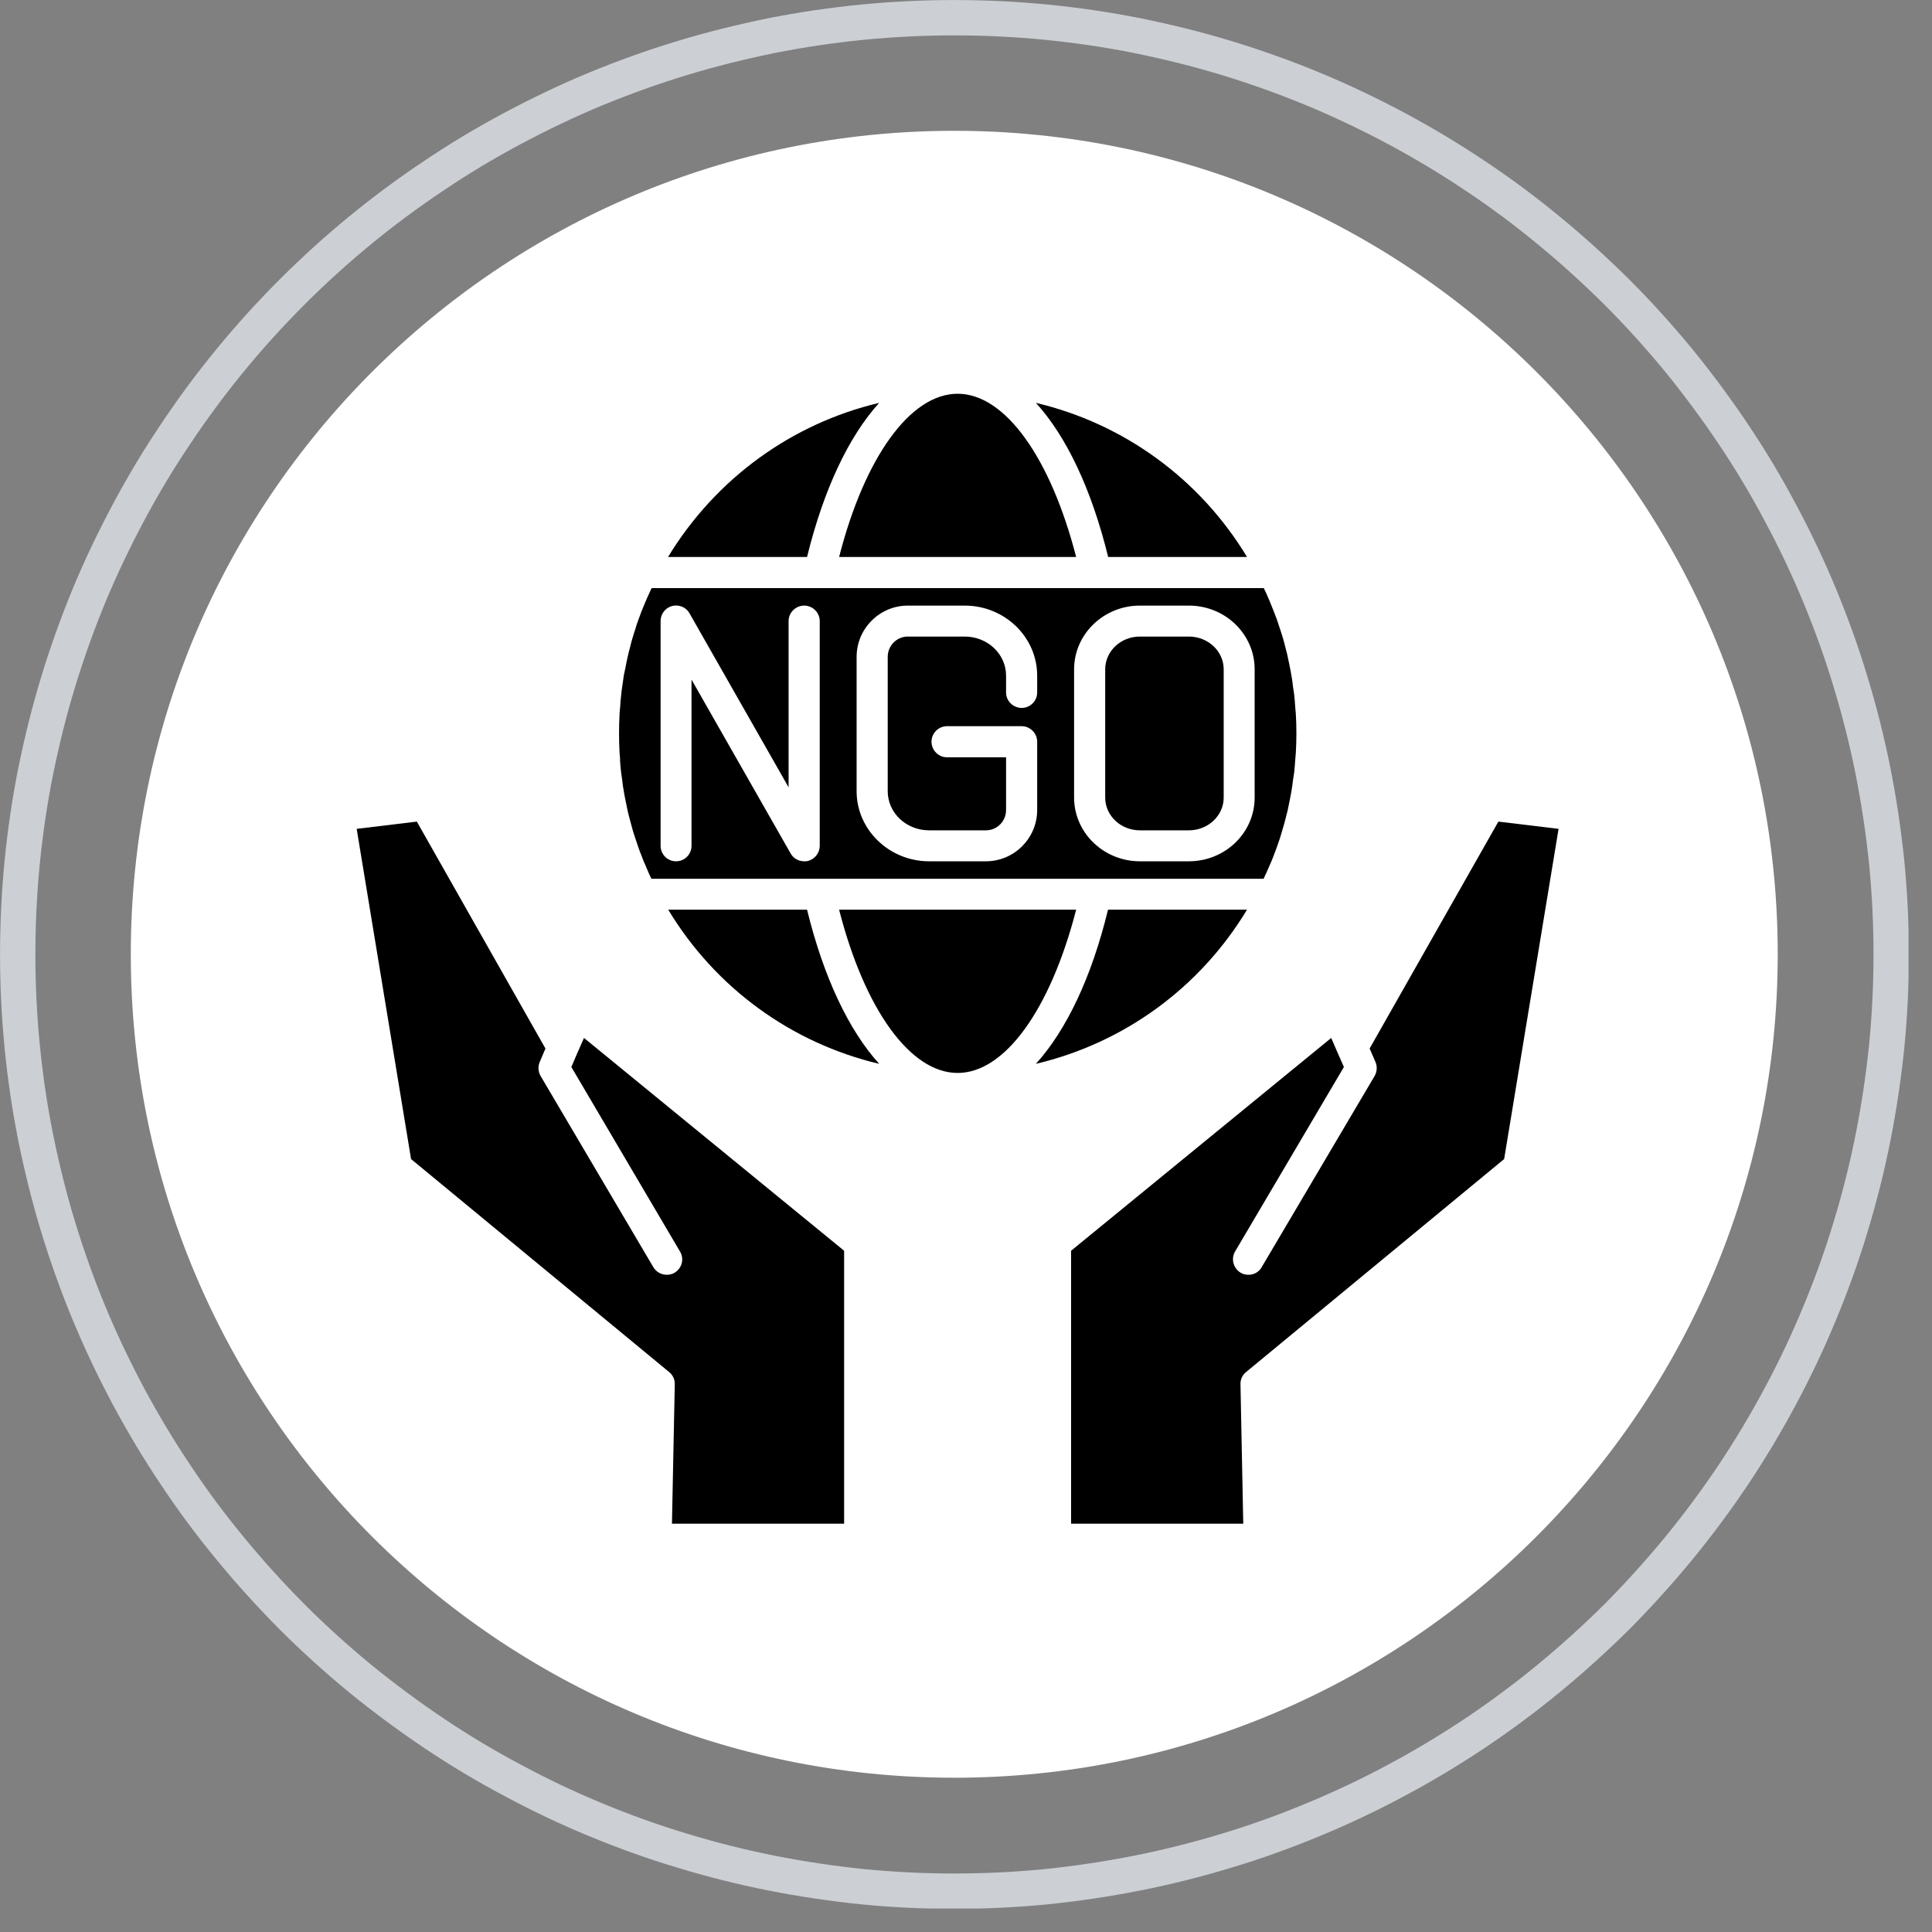
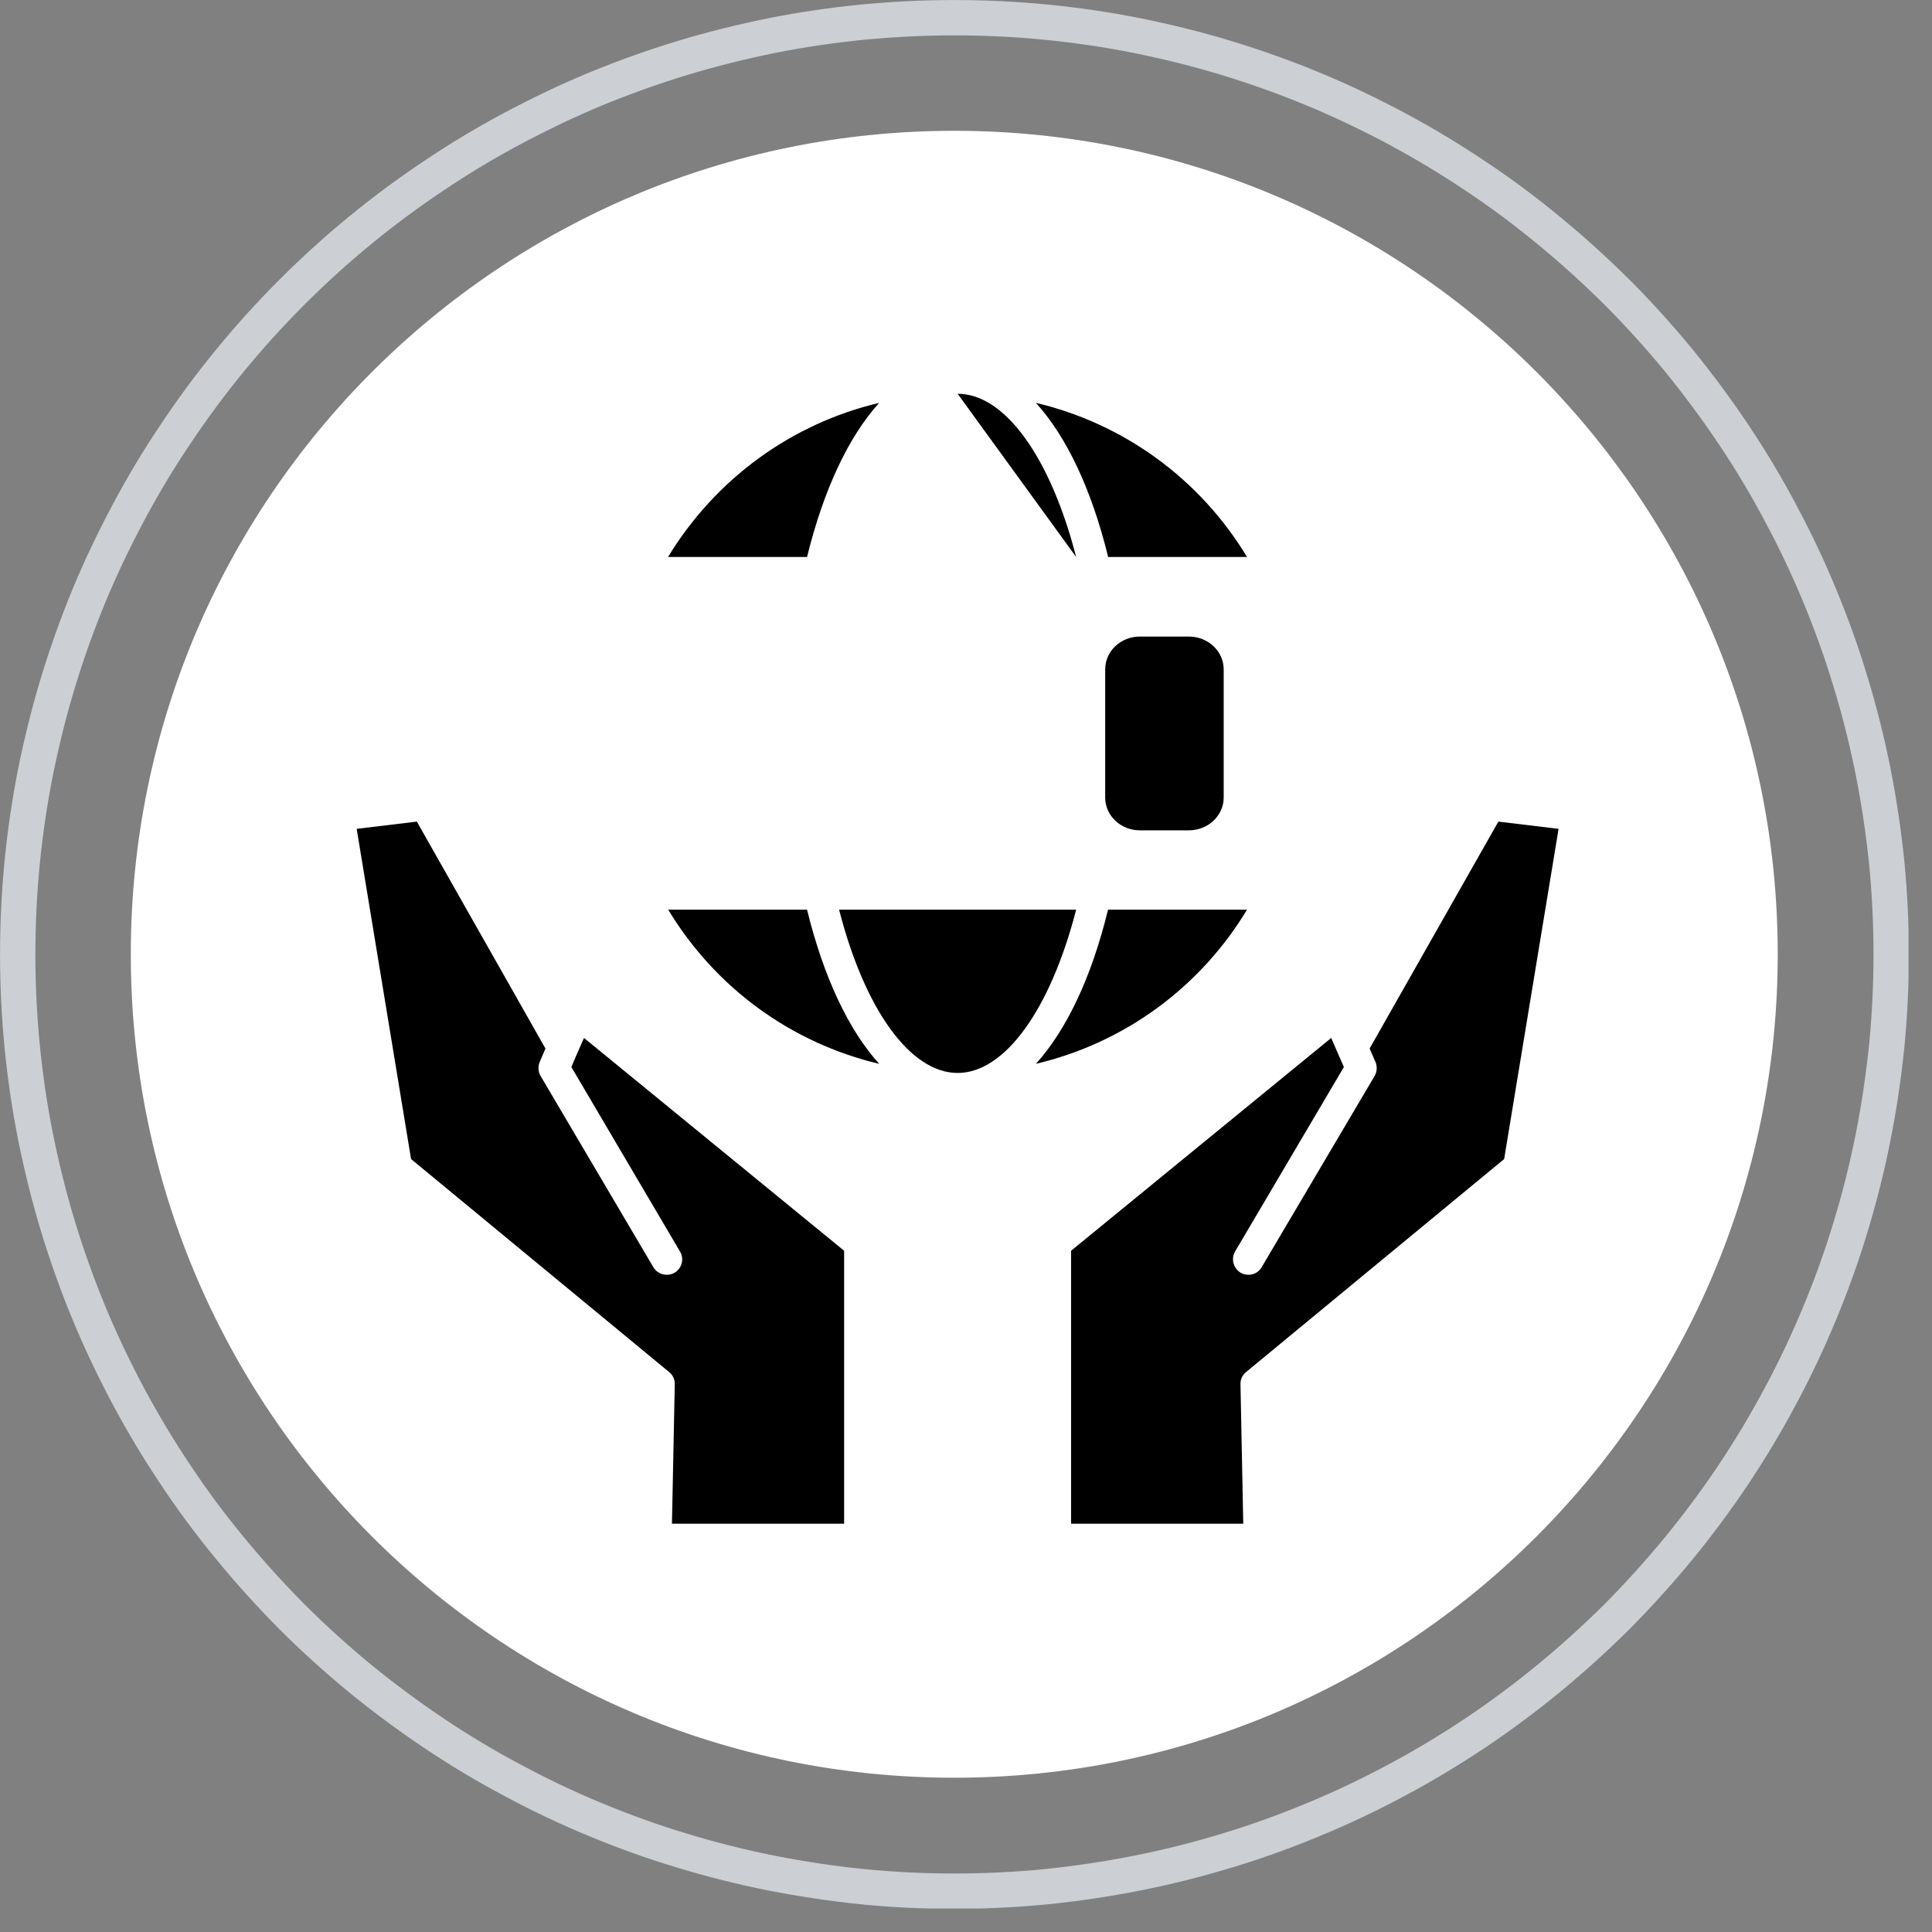
<svg xmlns="http://www.w3.org/2000/svg" width="54" zoomAndPan="magnify" viewBox="0 0 40.5 40.5" height="54" preserveAspectRatio="xMidYMid meet" version="1.2">
  <rect x="0" y="0" width="40.5" height="40.5" fill="#808080" stroke="none" />
  <defs>
    <clipPath id="710a56a2b2">
      <path d="M 0 0 L 40.008 0 L 40.008 40.008 L 0 40.008 Z M 0 0 " />
    </clipPath>
    <clipPath id="8ae182d73c">
      <path d="M 2.742 2.742 L 37.266 2.742 L 37.266 37.266 L 2.742 37.266 Z M 2.742 2.742 " />
    </clipPath>
    <clipPath id="3f432efe59">
      <path d="M 20.004 2.742 C 10.469 2.742 2.742 10.469 2.742 20.004 C 2.742 29.535 10.469 37.266 20.004 37.266 C 29.535 37.266 37.266 29.535 37.266 20.004 C 37.266 10.469 29.535 2.742 20.004 2.742 Z M 20.004 2.742 " />
    </clipPath>
    <clipPath id="8bf26f42db">
      <path d="M 22 17 L 32.668 17 L 32.668 31.953 L 22 31.953 Z M 22 17 " />
    </clipPath>
    <clipPath id="109c37ddbe">
      <path d="M 7.48 17 L 18 17 L 18 31.953 L 7.48 31.953 Z M 7.48 17 " />
    </clipPath>
    <clipPath id="7e2d0795dc">
      <path d="M 21 8.246 L 27 8.246 L 27 12 L 21 12 Z M 21 8.246 " />
    </clipPath>
    <clipPath id="01a3eb765b">
      <path d="M 17 8.246 L 23 8.246 L 23 12 L 17 12 Z M 17 8.246 " />
    </clipPath>
    <clipPath id="b7d0291f24">
      <path d="M 14 8.246 L 19 8.246 L 19 12 L 14 12 Z M 14 8.246 " />
    </clipPath>
  </defs>
  <g id="8190ae61a3">
    <g clip-rule="nonzero" clip-path="url(#710a56a2b2)">
      <path style="fill:none;stroke-width:1;stroke-linecap:butt;stroke-linejoin:miter;stroke:#cccfd4;stroke-opacity:1;stroke-miterlimit:4;" d="M 27.001 0.501 C 27.866 0.501 28.736 0.543 29.595 0.627 C 30.46 0.712 31.319 0.838 32.168 1.007 C 33.023 1.181 33.861 1.387 34.694 1.64 C 35.522 1.893 36.339 2.183 37.14 2.515 C 37.942 2.847 38.727 3.222 39.492 3.628 C 40.257 4.039 41 4.482 41.722 4.967 C 42.445 5.447 43.141 5.963 43.81 6.517 C 44.48 7.065 45.123 7.651 45.74 8.262 C 46.352 8.874 46.932 9.517 47.485 10.187 C 48.034 10.862 48.55 11.558 49.035 12.28 C 49.515 12.997 49.963 13.74 50.369 14.51 C 50.781 15.275 51.15 16.055 51.482 16.857 C 51.814 17.663 52.109 18.475 52.357 19.308 C 52.61 20.136 52.821 20.98 52.99 21.829 C 53.159 22.683 53.285 23.537 53.375 24.402 C 53.459 25.266 53.501 26.131 53.501 27.001 C 53.501 27.866 53.459 28.736 53.375 29.595 C 53.285 30.46 53.159 31.319 52.99 32.168 C 52.821 33.023 52.61 33.861 52.357 34.694 C 52.109 35.522 51.814 36.339 51.482 37.14 C 51.15 37.942 50.781 38.727 50.369 39.492 C 49.963 40.257 49.515 41 49.035 41.722 C 48.55 42.445 48.034 43.141 47.485 43.81 C 46.932 44.48 46.352 45.123 45.74 45.74 C 45.123 46.352 44.48 46.932 43.81 47.485 C 43.141 48.034 42.445 48.55 41.722 49.035 C 41 49.515 40.257 49.963 39.492 50.369 C 38.727 50.781 37.942 51.15 37.14 51.482 C 36.339 51.814 35.522 52.109 34.694 52.357 C 33.861 52.61 33.023 52.821 32.168 52.99 C 31.319 53.159 30.46 53.285 29.595 53.375 C 28.736 53.459 27.866 53.501 27.001 53.501 C 26.131 53.501 25.266 53.459 24.402 53.375 C 23.537 53.285 22.683 53.159 21.829 52.99 C 20.98 52.821 20.136 52.61 19.308 52.357 C 18.475 52.109 17.663 51.814 16.857 51.482 C 16.055 51.15 15.275 50.781 14.51 50.369 C 13.74 49.963 12.997 49.515 12.28 49.035 C 11.558 48.55 10.862 48.034 10.187 47.485 C 9.517 46.932 8.874 46.352 8.262 45.74 C 7.651 45.123 7.065 44.48 6.517 43.81 C 5.963 43.141 5.447 42.445 4.967 41.722 C 4.482 41 4.039 40.257 3.628 39.492 C 3.222 38.727 2.847 37.942 2.515 37.14 C 2.183 36.339 1.893 35.522 1.64 34.694 C 1.387 33.861 1.181 33.023 1.007 32.168 C 0.838 31.319 0.712 30.46 0.627 29.595 C 0.543 28.736 0.501 27.866 0.501 27.001 C 0.501 26.131 0.543 25.266 0.627 24.402 C 0.712 23.537 0.838 22.683 1.007 21.829 C 1.181 20.98 1.387 20.136 1.64 19.308 C 1.893 18.475 2.183 17.663 2.515 16.857 C 2.847 16.055 3.222 15.275 3.628 14.51 C 4.039 13.74 4.482 12.997 4.967 12.28 C 5.447 11.558 5.963 10.862 6.517 10.187 C 7.065 9.517 7.651 8.874 8.262 8.262 C 8.874 7.651 9.517 7.065 10.187 6.517 C 10.862 5.963 11.558 5.447 12.28 4.967 C 12.997 4.482 13.74 4.039 14.51 3.628 C 15.275 3.222 16.055 2.847 16.857 2.515 C 17.663 2.183 18.475 1.893 19.308 1.64 C 20.136 1.387 20.98 1.181 21.829 1.007 C 22.683 0.838 23.537 0.712 24.402 0.627 C 25.266 0.543 26.131 0.501 27.001 0.501 Z M 27.001 0.501 " transform="matrix(0.741,0,0,0.741,0,0)" />
    </g>
    <path style="fill:none;stroke-width:1.875;stroke-linecap:round;stroke-linejoin:miter;stroke:#010d0c;stroke-opacity:1;stroke-miterlimit:4;" d="M 20.748 14.5 L 20.748 39.503 " transform="matrix(0.741,0,0,0.741,0,0)" />
    <path style="fill:none;stroke-width:1.875;stroke-linecap:round;stroke-linejoin:miter;stroke:#010d0c;stroke-opacity:1;stroke-miterlimit:4;" d="M 33.249 14.5 L 33.249 39.503 " transform="matrix(0.741,0,0,0.741,0,0)" />
-     <path style="fill:none;stroke-width:1.875;stroke-linecap:round;stroke-linejoin:miter;stroke:#010d0c;stroke-opacity:0.4;stroke-miterlimit:4;" d="M 39.503 20.748 L 14.5 20.748 " transform="matrix(0.741,0,0,0.741,0,0)" />
    <path style="fill:none;stroke-width:1.875;stroke-linecap:round;stroke-linejoin:miter;stroke:#010d0c;stroke-opacity:0.4;stroke-miterlimit:4;" d="M 39.503 33.249 L 14.5 33.249 " transform="matrix(0.741,0,0,0.741,0,0)" />
    <g clip-rule="nonzero" clip-path="url(#8ae182d73c)">
      <g clip-rule="nonzero" clip-path="url(#3f432efe59)">
        <path style=" stroke:none;fill-rule:nonzero;fill:#ffffff;fill-opacity:1;" d="M 2.742 2.742 L 37.266 2.742 L 37.266 37.266 L 2.742 37.266 Z M 2.742 2.742 " />
      </g>
    </g>
    <g clip-rule="nonzero" clip-path="url(#8bf26f42db)">
      <path style=" stroke:none;fill-rule:nonzero;fill:#000000;fill-opacity:1;" d="M 31.41 17.223 L 28.711 21.98 L 28.832 22.258 C 28.875 22.355 28.867 22.465 28.816 22.555 L 26.449 26.562 C 26.391 26.668 26.281 26.723 26.172 26.723 C 26.113 26.723 26.059 26.711 26.008 26.68 C 25.852 26.586 25.801 26.387 25.891 26.234 L 28.172 22.367 L 28.051 22.094 L 27.906 21.758 L 22.453 26.219 L 22.453 31.941 L 26.062 31.941 L 26.004 29.02 C 26 28.918 26.043 28.824 26.121 28.762 L 31.531 24.297 L 32.672 17.375 Z M 31.41 17.223 " />
    </g>
    <g clip-rule="nonzero" clip-path="url(#109c37ddbe)">
      <path style=" stroke:none;fill-rule:nonzero;fill:#000000;fill-opacity:1;" d="M 12.094 22.094 L 11.977 22.367 L 14.254 26.234 C 14.348 26.387 14.297 26.586 14.141 26.68 C 14.09 26.711 14.031 26.723 13.977 26.723 C 13.867 26.723 13.758 26.668 13.695 26.562 L 11.332 22.555 C 11.281 22.465 11.273 22.355 11.316 22.258 L 11.434 21.98 L 8.738 17.223 L 7.477 17.375 L 8.617 24.297 L 14.027 28.762 C 14.105 28.824 14.148 28.918 14.145 29.02 L 14.086 31.941 L 17.695 31.941 L 17.695 26.219 L 12.242 21.758 Z M 12.094 22.094 " />
    </g>
    <g clip-rule="nonzero" clip-path="url(#7e2d0795dc)">
      <path style=" stroke:none;fill-rule:nonzero;fill:#000000;fill-opacity:1;" d="M 26.141 11.676 C 25.148 10.031 23.551 8.879 21.715 8.445 C 22.355 9.148 22.883 10.258 23.23 11.676 Z M 26.141 11.676 " />
    </g>
    <path style=" stroke:none;fill-rule:nonzero;fill:#000000;fill-opacity:1;" d="M 23.895 17.406 L 24.922 17.406 C 25.324 17.406 25.652 17.098 25.652 16.719 L 25.652 14.031 C 25.652 13.652 25.324 13.344 24.922 13.344 L 23.895 13.344 C 23.492 13.344 23.168 13.652 23.168 14.031 L 23.168 16.719 C 23.168 17.098 23.492 17.406 23.895 17.406 Z M 23.895 17.406 " />
    <g clip-rule="nonzero" clip-path="url(#01a3eb765b)">
-       <path style=" stroke:none;fill-rule:nonzero;fill:#000000;fill-opacity:1;" d="M 22.559 11.676 C 22.02 9.586 21.066 8.254 20.074 8.254 C 19.082 8.254 18.125 9.586 17.59 11.676 Z M 22.559 11.676 " />
+       <path style=" stroke:none;fill-rule:nonzero;fill:#000000;fill-opacity:1;" d="M 22.559 11.676 C 22.02 9.586 21.066 8.254 20.074 8.254 Z M 22.559 11.676 " />
    </g>
    <g clip-rule="nonzero" clip-path="url(#b7d0291f24)">
      <path style=" stroke:none;fill-rule:nonzero;fill:#000000;fill-opacity:1;" d="M 18.43 8.445 C 16.598 8.879 15.004 10.031 14.004 11.676 L 16.918 11.676 C 17.266 10.258 17.793 9.148 18.43 8.445 Z M 18.43 8.445 " />
    </g>
-     <path style=" stroke:none;fill-rule:nonzero;fill:#000000;fill-opacity:1;" d="M 12.996 15.918 C 13.004 16.012 13.008 16.102 13.02 16.191 C 13.027 16.246 13.035 16.297 13.043 16.352 C 13.051 16.434 13.062 16.512 13.078 16.594 C 13.086 16.648 13.098 16.707 13.109 16.762 C 13.125 16.84 13.141 16.914 13.156 16.992 C 13.168 17.047 13.184 17.105 13.199 17.164 C 13.219 17.234 13.238 17.309 13.258 17.383 C 13.273 17.441 13.293 17.496 13.312 17.555 C 13.336 17.625 13.359 17.695 13.383 17.766 C 13.402 17.824 13.426 17.883 13.449 17.941 C 13.473 18.008 13.5 18.074 13.531 18.141 C 13.555 18.199 13.582 18.258 13.605 18.316 C 13.621 18.352 13.641 18.387 13.656 18.422 L 26.488 18.422 C 26.504 18.387 26.523 18.348 26.539 18.312 C 26.562 18.258 26.59 18.203 26.613 18.145 C 26.645 18.078 26.672 18.008 26.699 17.938 C 26.719 17.883 26.742 17.824 26.762 17.77 C 26.789 17.699 26.812 17.625 26.836 17.555 C 26.852 17.496 26.871 17.441 26.887 17.383 C 26.91 17.309 26.93 17.234 26.949 17.16 C 26.961 17.105 26.977 17.051 26.992 16.992 C 27.008 16.918 27.023 16.84 27.039 16.762 C 27.047 16.707 27.062 16.652 27.07 16.598 C 27.086 16.516 27.094 16.434 27.105 16.352 C 27.113 16.301 27.121 16.246 27.129 16.195 C 27.141 16.102 27.145 16.012 27.152 15.922 C 27.156 15.875 27.16 15.832 27.164 15.785 C 27.172 15.648 27.176 15.512 27.176 15.375 C 27.176 15.234 27.172 15.098 27.164 14.965 C 27.16 14.918 27.156 14.875 27.152 14.828 C 27.145 14.738 27.141 14.648 27.129 14.555 C 27.121 14.504 27.113 14.449 27.105 14.398 C 27.098 14.316 27.086 14.234 27.07 14.152 C 27.062 14.098 27.051 14.043 27.039 13.984 C 27.023 13.91 27.008 13.832 26.992 13.758 C 26.98 13.699 26.965 13.645 26.949 13.586 C 26.93 13.512 26.914 13.438 26.891 13.367 C 26.875 13.309 26.855 13.254 26.836 13.195 C 26.812 13.125 26.789 13.051 26.766 12.984 C 26.742 12.926 26.723 12.867 26.699 12.809 C 26.672 12.742 26.645 12.676 26.617 12.605 C 26.594 12.547 26.566 12.492 26.543 12.434 C 26.527 12.398 26.508 12.363 26.492 12.328 L 13.66 12.328 C 13.645 12.363 13.625 12.398 13.609 12.438 C 13.582 12.492 13.559 12.551 13.535 12.605 C 13.504 12.676 13.477 12.742 13.449 12.812 C 13.43 12.867 13.406 12.926 13.387 12.98 C 13.359 13.051 13.336 13.125 13.316 13.195 C 13.297 13.254 13.277 13.309 13.262 13.367 C 13.238 13.438 13.223 13.512 13.203 13.586 C 13.188 13.645 13.172 13.699 13.16 13.758 C 13.141 13.832 13.129 13.91 13.113 13.988 C 13.102 14.043 13.09 14.098 13.078 14.152 C 13.066 14.234 13.055 14.316 13.043 14.395 C 13.035 14.449 13.027 14.5 13.023 14.555 C 13.012 14.645 13.004 14.734 13 14.828 C 12.996 14.871 12.988 14.918 12.988 14.961 C 12.98 15.098 12.977 15.234 12.977 15.371 C 12.977 15.508 12.98 15.648 12.988 15.785 C 12.992 15.828 12.996 15.875 13 15.918 Z M 22.516 14.031 C 22.516 13.293 23.137 12.695 23.895 12.695 L 24.922 12.695 C 25.684 12.695 26.301 13.293 26.301 14.031 L 26.301 16.719 C 26.301 17.457 25.684 18.055 24.922 18.055 L 23.895 18.055 C 23.137 18.055 22.516 17.457 22.516 16.719 Z M 17.957 13.77 C 17.957 13.176 18.441 12.695 19.031 12.695 L 20.223 12.695 C 21.059 12.695 21.742 13.352 21.742 14.164 L 21.742 14.516 C 21.742 14.695 21.594 14.84 21.418 14.84 C 21.238 14.84 21.09 14.695 21.09 14.516 L 21.09 14.164 C 21.09 13.711 20.703 13.344 20.223 13.344 L 19.031 13.344 C 18.797 13.344 18.609 13.535 18.609 13.77 L 18.609 16.586 C 18.609 17.039 18.996 17.406 19.477 17.406 L 20.668 17.406 C 20.902 17.406 21.09 17.215 21.09 16.98 L 21.09 15.875 L 19.852 15.875 C 19.672 15.875 19.527 15.727 19.527 15.547 C 19.527 15.371 19.672 15.223 19.852 15.223 L 21.418 15.223 C 21.594 15.223 21.742 15.371 21.742 15.547 L 21.742 16.98 C 21.742 17.574 21.258 18.055 20.668 18.055 L 19.477 18.055 C 18.641 18.055 17.957 17.395 17.957 16.586 Z M 13.848 13.02 C 13.848 12.871 13.945 12.742 14.09 12.703 C 14.23 12.668 14.383 12.727 14.453 12.855 L 16.531 16.504 L 16.531 13.02 C 16.531 12.84 16.68 12.695 16.859 12.695 C 17.035 12.695 17.184 12.84 17.184 13.02 L 17.184 17.73 C 17.184 17.879 17.082 18.008 16.941 18.047 C 16.914 18.055 16.887 18.055 16.859 18.055 C 16.742 18.055 16.633 17.996 16.574 17.891 L 14.496 14.246 L 14.496 17.73 C 14.496 17.91 14.352 18.055 14.172 18.055 C 13.992 18.055 13.848 17.91 13.848 17.73 Z M 13.848 13.02 " />
    <path style=" stroke:none;fill-rule:nonzero;fill:#000000;fill-opacity:1;" d="M 14.008 19.07 C 15.004 20.719 16.598 21.867 18.43 22.301 C 17.793 21.598 17.266 20.488 16.918 19.07 Z M 14.008 19.07 " />
    <path style=" stroke:none;fill-rule:nonzero;fill:#000000;fill-opacity:1;" d="M 17.59 19.07 C 18.125 21.16 19.082 22.492 20.074 22.492 C 21.066 22.492 22.02 21.16 22.559 19.07 Z M 17.59 19.07 " />
    <path style=" stroke:none;fill-rule:nonzero;fill:#000000;fill-opacity:1;" d="M 26.141 19.07 L 23.227 19.07 C 22.883 20.488 22.352 21.598 21.715 22.301 C 23.551 21.867 25.145 20.719 26.141 19.07 Z M 26.141 19.07 " />
  </g>
</svg>